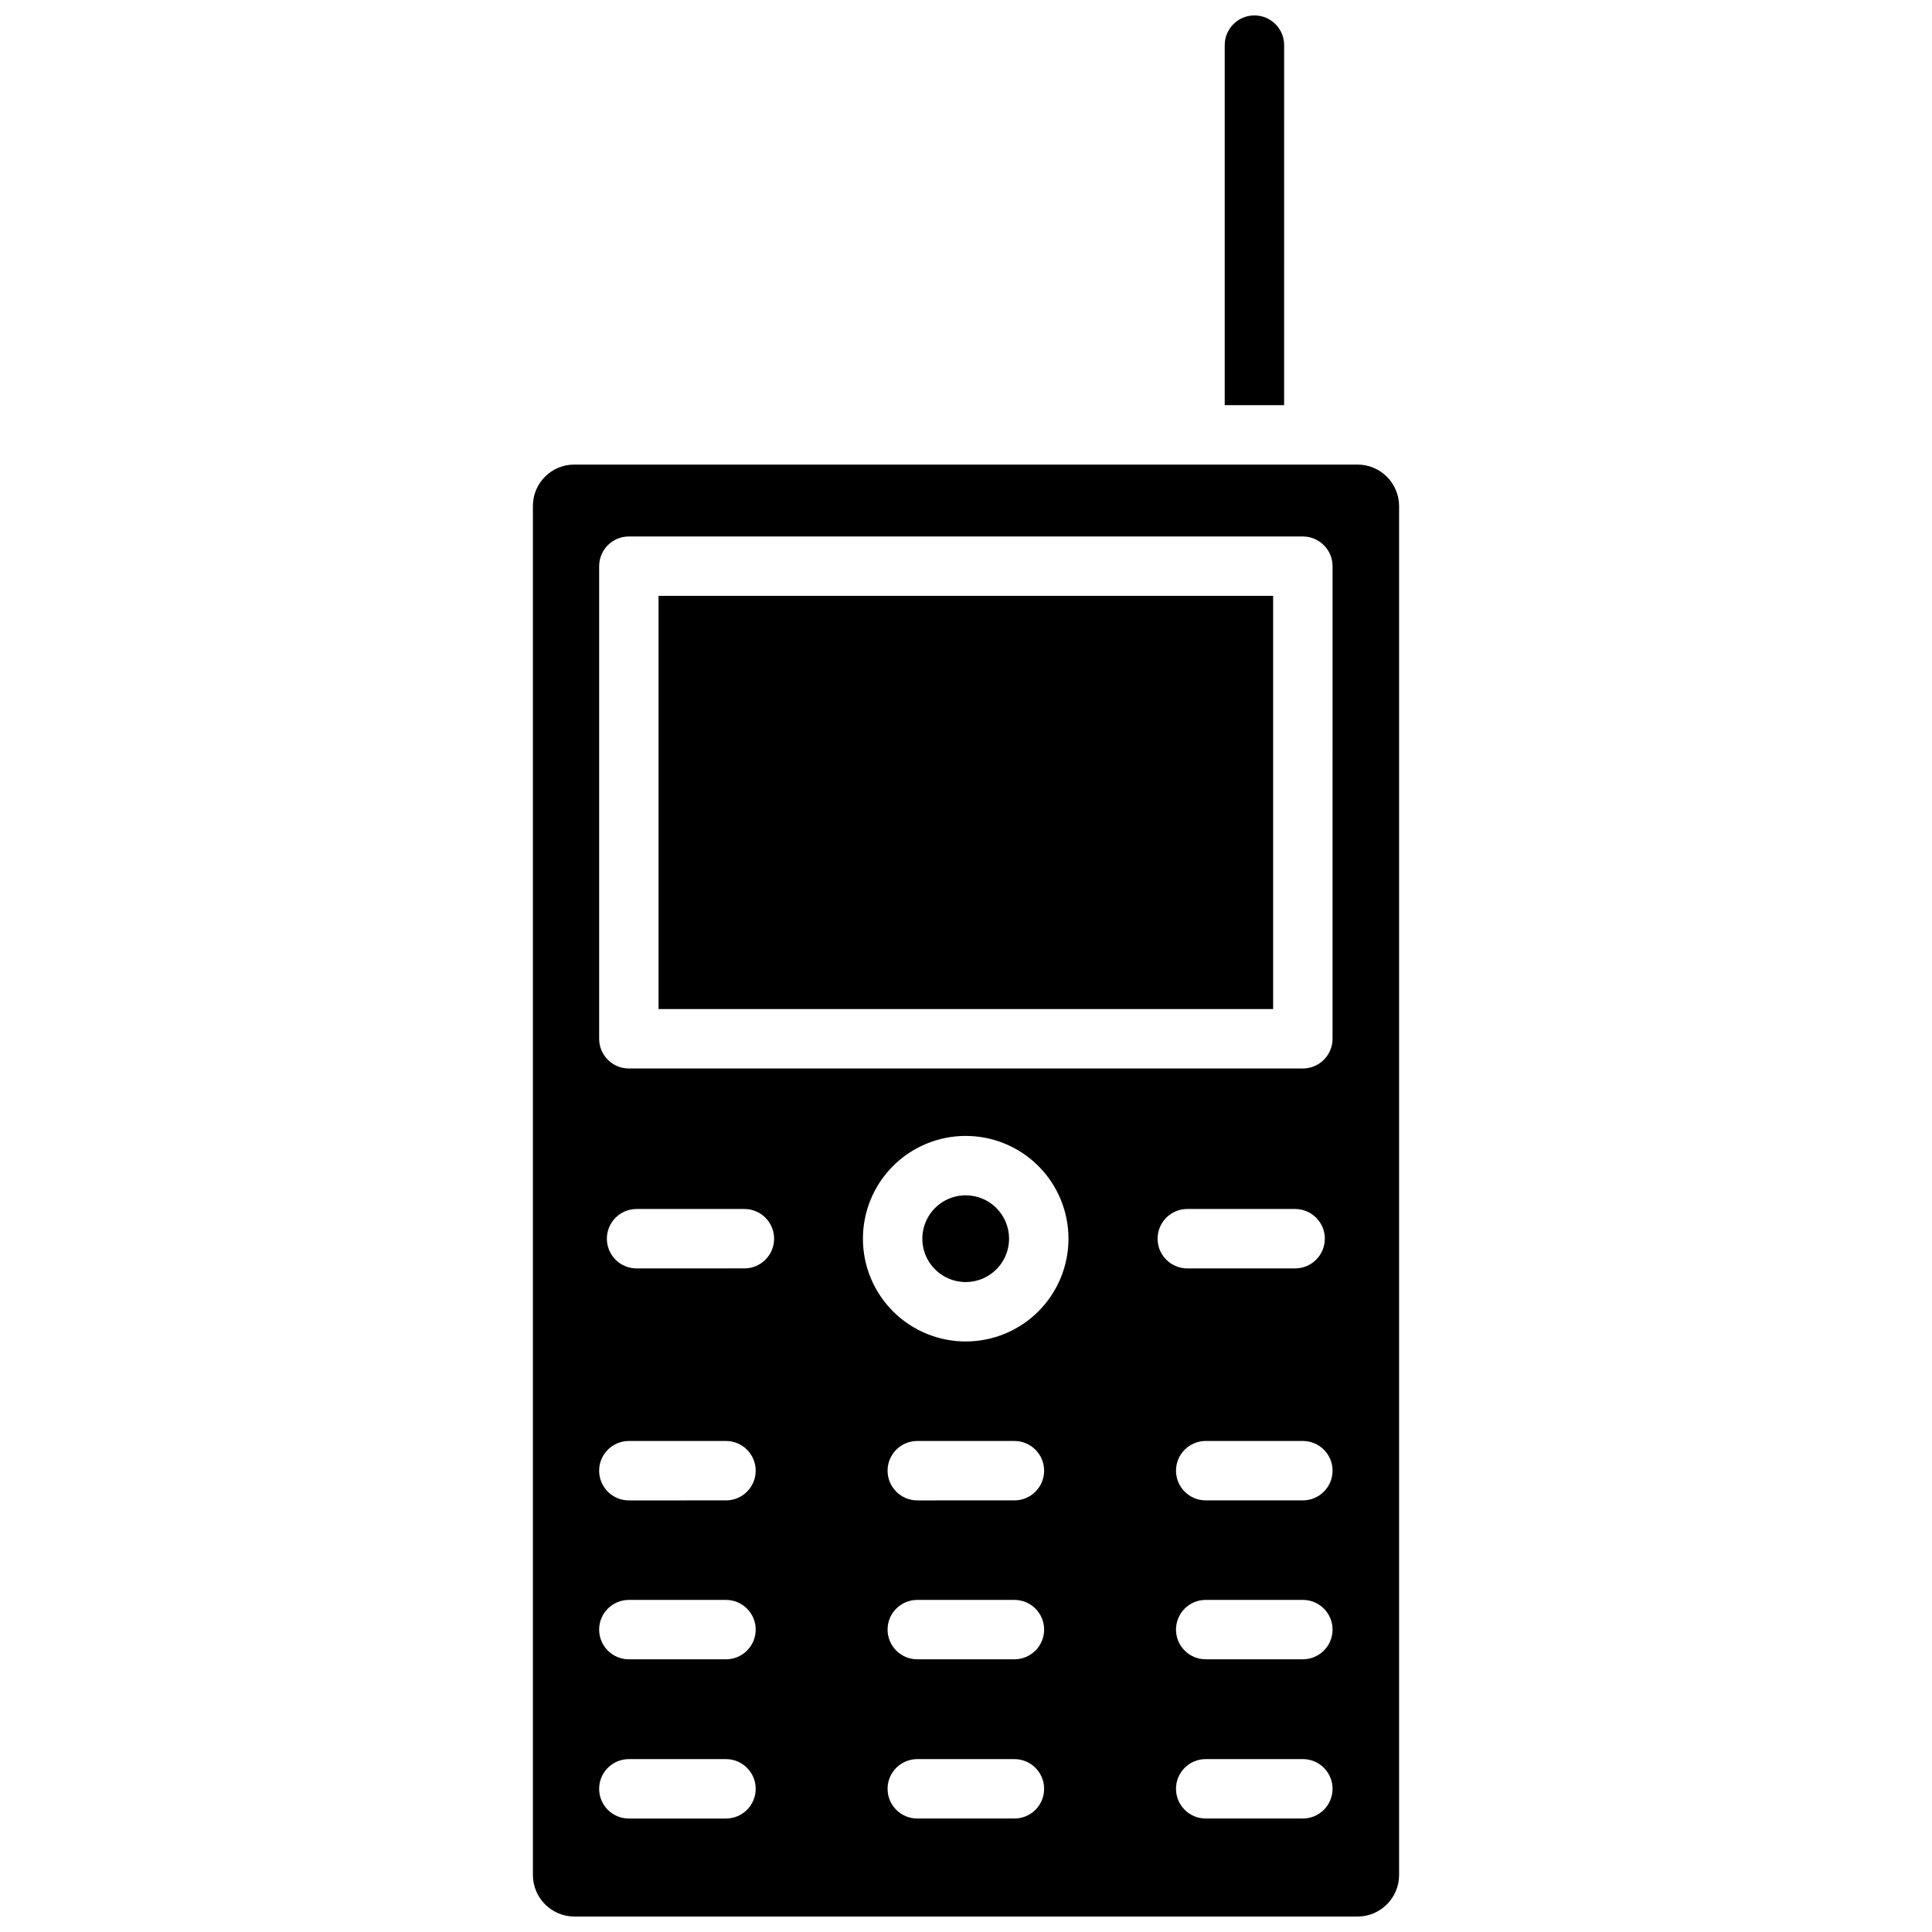
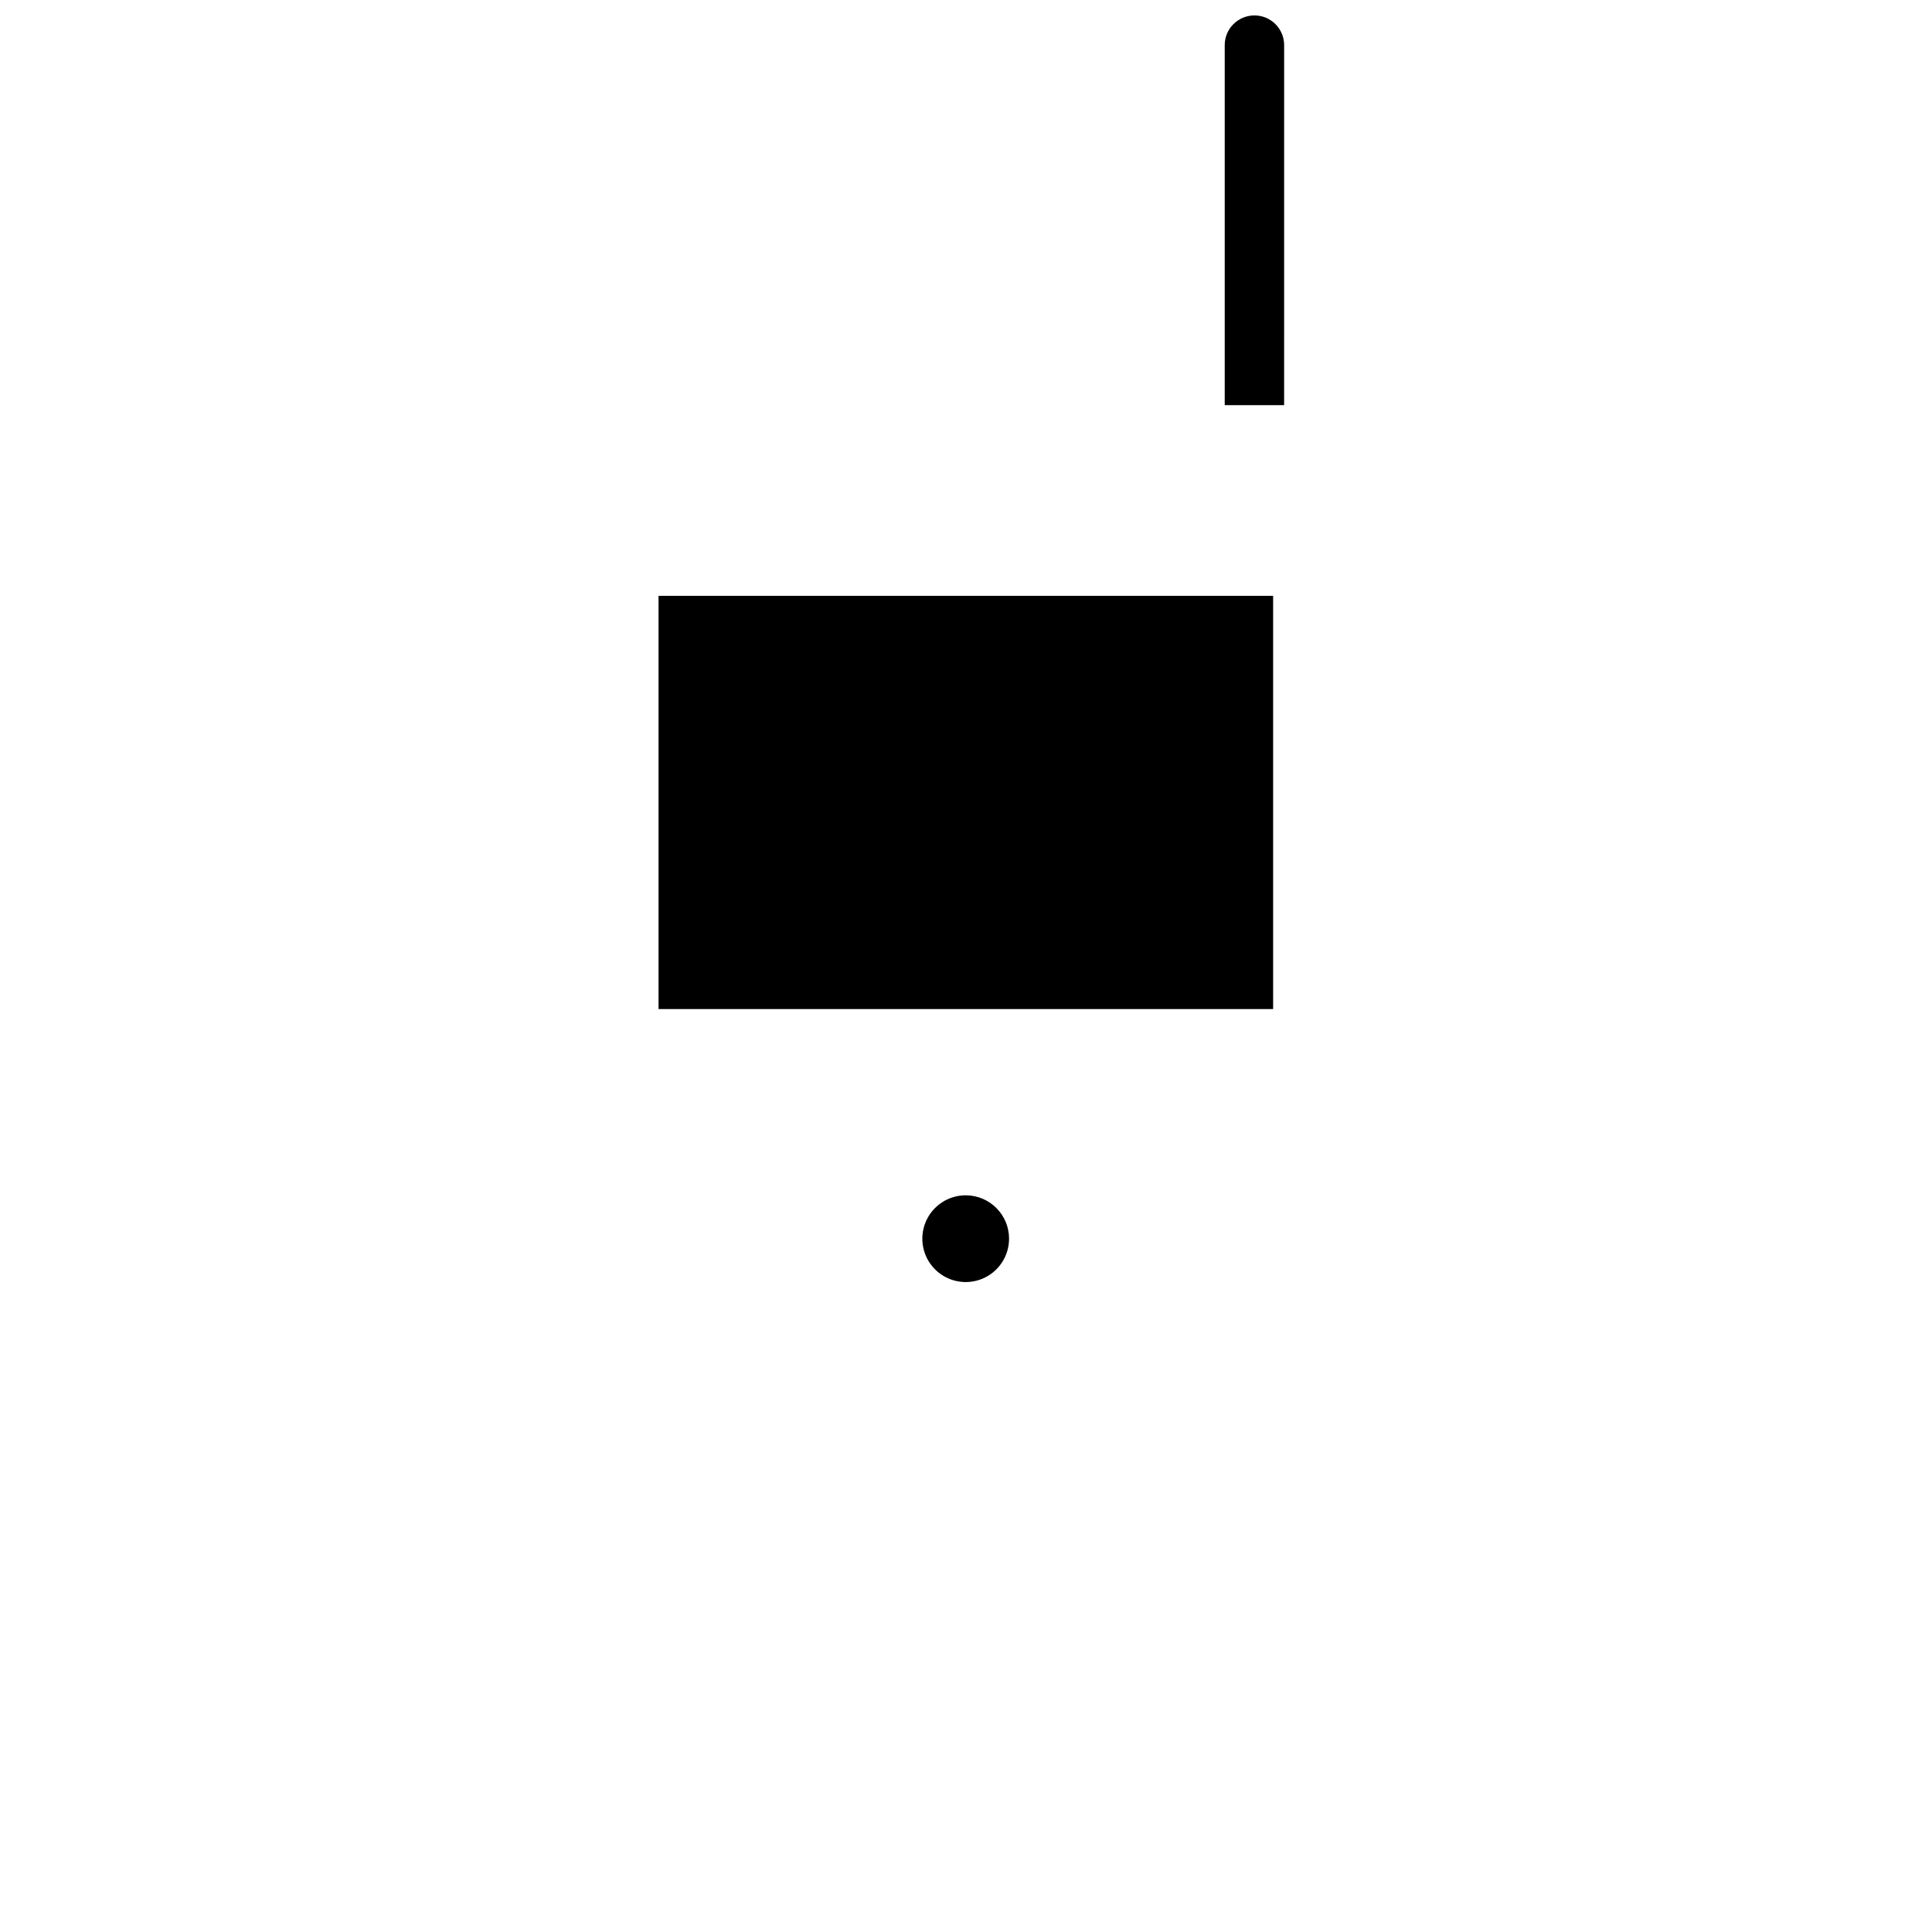
<svg xmlns="http://www.w3.org/2000/svg" width="800px" height="800px" version="1.1" viewBox="144 144 512 512">
  <defs>
    <clipPath id="b">
      <path d="m468 148.09h17v103.91h-17z" />
    </clipPath>
    <clipPath id="a">
-       <path d="m285 267h230v384.9h-230z" />
+       <path d="m285 267h230v384.9z" />
    </clipPath>
  </defs>
  <g clip-path="url(#b)">
    <path d="m484.31 155.96c0-4.348-3.523-7.871-7.871-7.871s-7.875 3.523-7.875 7.871v95.41h15.742z" />
  </g>
  <path d="m318.52 301.91h162.87v109.5h-162.87z" />
  <path d="m400 460.77c-4.656-0.031-8.871 2.75-10.676 7.043-1.805 4.289-0.84 9.246 2.441 12.551 3.281 3.301 8.23 4.301 12.535 2.527 4.305-1.777 7.113-5.973 7.113-10.625 0-6.32-5.098-11.453-11.414-11.496z" />
  <g clip-path="url(#a)">
-     <path d="m503.75 267.12h-207.58c-6.043 0-10.945 4.902-10.945 10.945v362.82c0 6.055 4.887 10.977 10.945 11.02h207.58c6.09 0 11.023-4.934 11.023-11.02v-362.82c-0.043-6.059-4.965-10.945-11.023-10.945zm-167.36 358.81h-25.738c-4.348 0-7.875-3.523-7.875-7.871 0-4.348 3.527-7.875 7.875-7.875h25.742-0.004c4.348 0 7.875 3.527 7.875 7.875 0 4.348-3.527 7.871-7.875 7.871zm0-42.195h-25.738c-4.348 0-7.875-3.523-7.875-7.871s3.527-7.871 7.875-7.871h25.742-0.004c4.348 0 7.875 3.523 7.875 7.871s-3.527 7.871-7.875 7.871zm0-42.117-25.738 0.004c-4.348 0-7.875-3.527-7.875-7.871 0-4.348 3.527-7.875 7.875-7.875h25.742-0.004c4.348 0 7.875 3.527 7.875 7.875 0 4.344-3.527 7.871-7.875 7.871zm4.879-61.48-28.57 0.004c-4.348 0-7.875-3.527-7.875-7.871 0-4.348 3.527-7.875 7.875-7.875h28.574c4.348 0 7.871 3.527 7.871 7.875 0 4.344-3.523 7.871-7.871 7.871zm71.559 145.79h-25.738c-4.348 0-7.875-3.523-7.875-7.871 0-4.348 3.527-7.875 7.875-7.875h25.742-0.004c4.348 0 7.875 3.527 7.875 7.875 0 4.348-3.527 7.871-7.875 7.871zm0-42.195h-25.738c-4.348 0-7.875-3.523-7.875-7.871s3.527-7.871 7.875-7.871h25.742-0.004c4.348 0 7.875 3.523 7.875 7.871s-3.527 7.871-7.875 7.871zm0-42.117-25.738 0.004c-4.348 0-7.875-3.527-7.875-7.871 0-4.348 3.527-7.875 7.875-7.875h25.742-0.004c4.348 0 7.875 3.527 7.875 7.875 0 4.344-3.527 7.871-7.875 7.871zm-12.828-42.113c-7.231 0.023-14.168-2.832-19.293-7.93-5.125-5.098-8.012-12.027-8.023-19.254-0.016-7.227 2.844-14.164 7.949-19.285 5.102-5.117 12.031-7.996 19.262-8.004 7.227-0.008 14.16 2.859 19.277 7.969 5.113 5.109 7.984 12.039 7.984 19.27 0 7.207-2.859 14.125-7.949 19.23-5.09 5.106-12 7.984-19.207 8.004zm50.773-27.238v0.004c0-4.348 3.523-7.875 7.871-7.875h28.574c4.348 0 7.875 3.527 7.875 7.875 0 4.344-3.527 7.871-7.875 7.871h-28.574c-4.348 0-7.871-3.527-7.871-7.871zm38.492 153.66h-25.738c-4.348 0-7.875-3.523-7.875-7.871 0-4.348 3.527-7.875 7.875-7.875h25.742-0.004c4.348 0 7.875 3.527 7.875 7.875 0 4.348-3.527 7.871-7.875 7.871zm0-42.195h-25.738c-4.348 0-7.875-3.523-7.875-7.871s3.527-7.871 7.875-7.871h25.742-0.004c4.348 0 7.875 3.523 7.875 7.871s-3.527 7.871-7.875 7.871zm0-42.117-25.738 0.004c-4.348 0-7.875-3.527-7.875-7.871 0-4.348 3.527-7.875 7.875-7.875h25.742-0.004c4.348 0 7.875 3.527 7.875 7.875 0 4.344-3.527 7.871-7.875 7.871zm7.871-122.33 0.004 0.004c0 2.086-0.832 4.09-2.309 5.566-1.477 1.477-3.477 2.305-5.566 2.305h-178.61c-4.348 0-7.875-3.523-7.875-7.871v-125.24c0-4.348 3.527-7.875 7.875-7.875h178.61c2.09 0 4.09 0.832 5.566 2.309 1.477 1.473 2.309 3.477 2.309 5.566z" />
-   </g>
+     </g>
</svg>